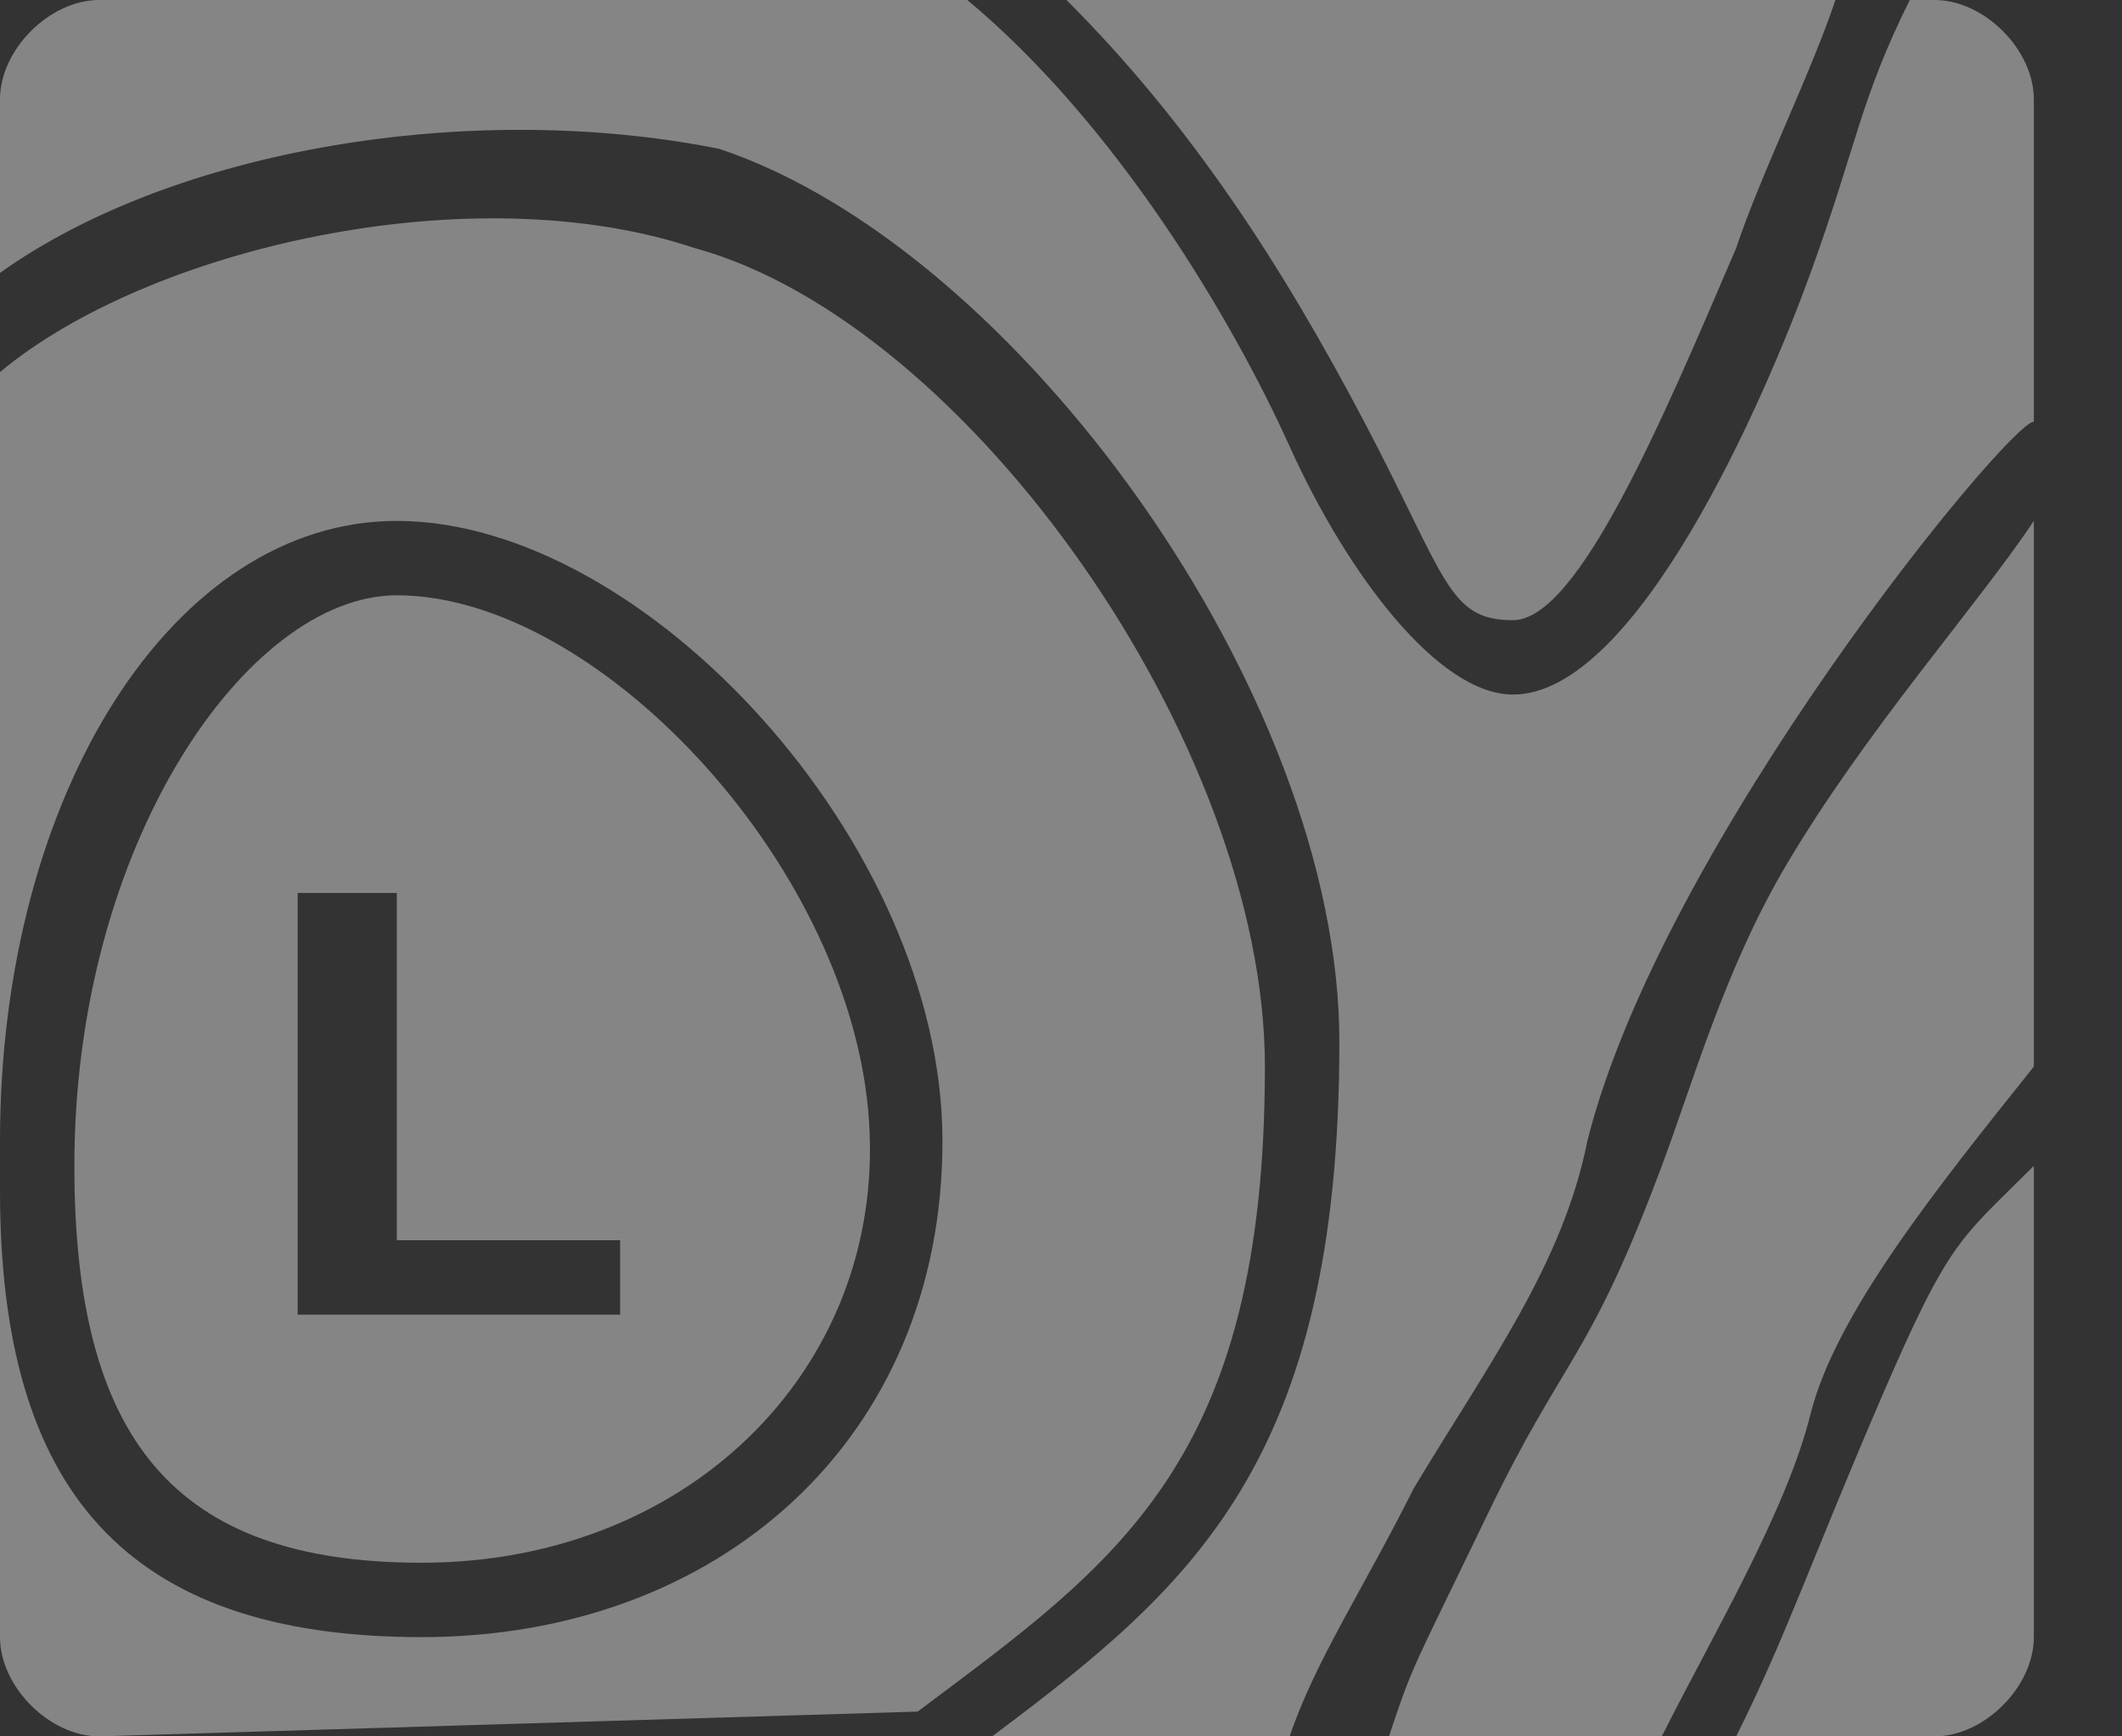
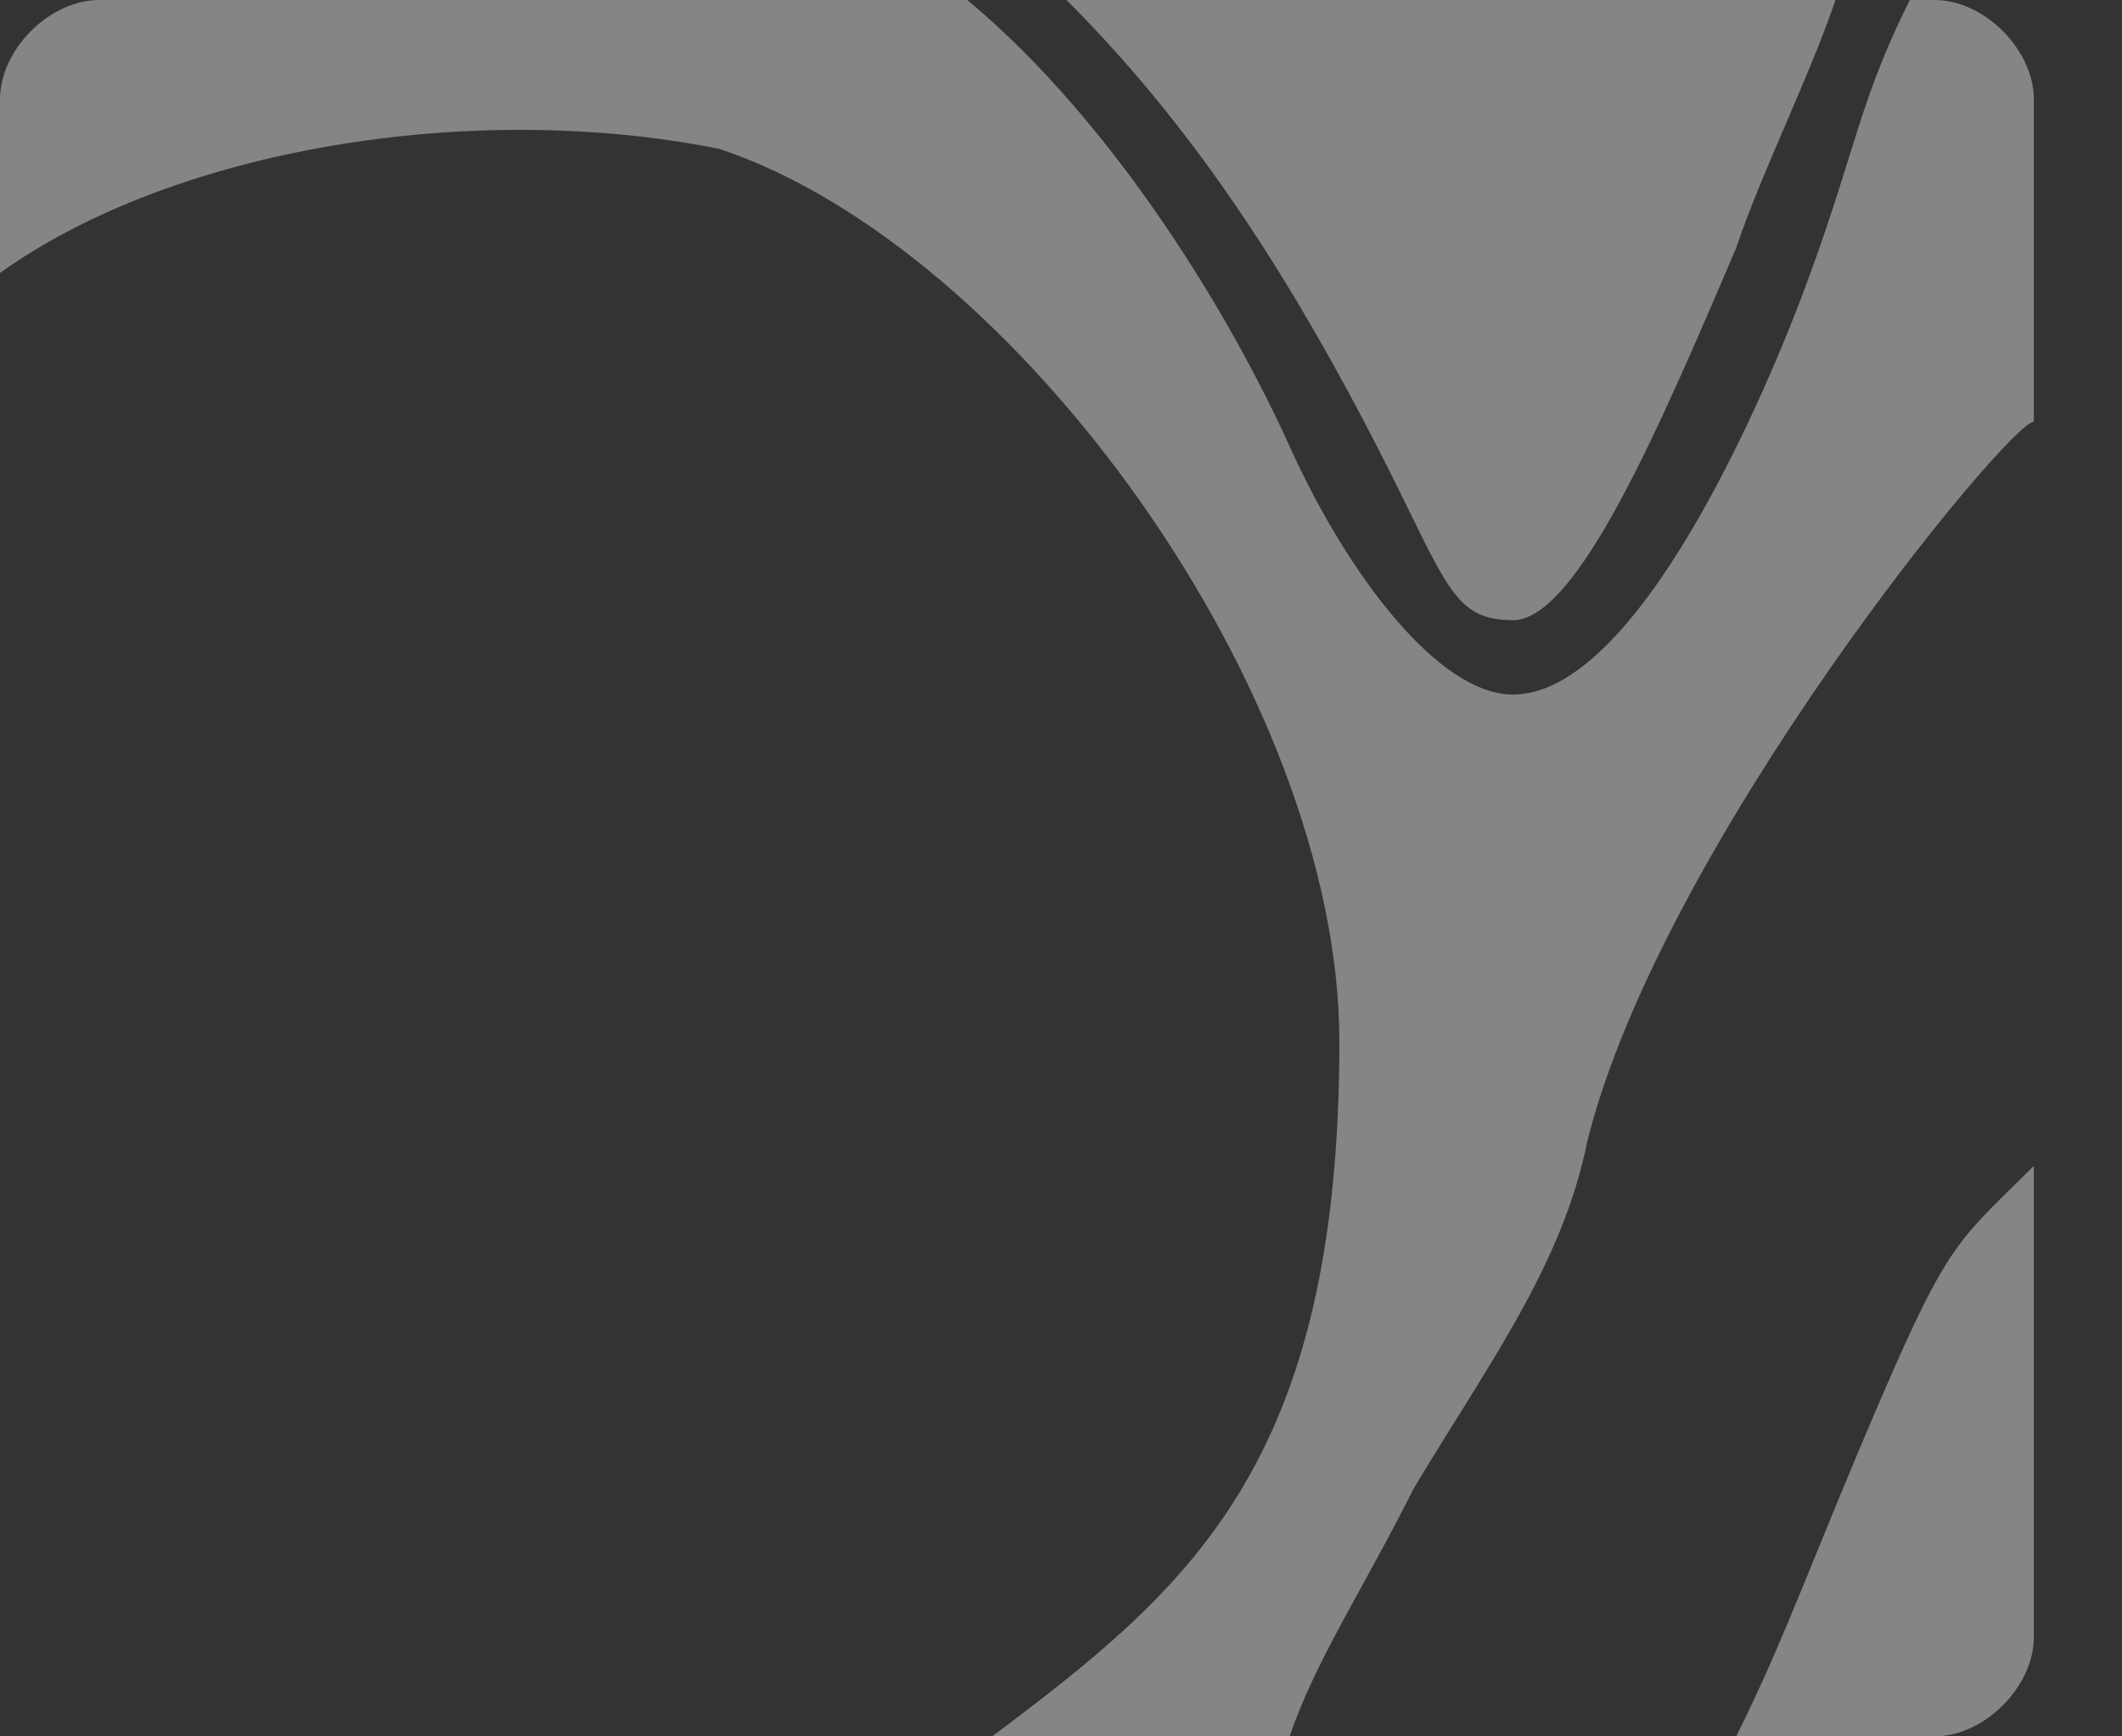
<svg xmlns="http://www.w3.org/2000/svg" width="22" height="18" viewBox="0 0 22 18" fill="none">
  <rect x="0" y="0" width="22" height="18" fill="#333333" stroke="none" />
-   <path d="M9.514 17.743C11.571 16.2 13.114 15.171 13.114 11.057C13.114 7.714 10.029 3.343 7.2 2.571C4.886 1.8 1.543 2.571 0 3.857V11.829C0 8.229 1.8 5.4 4.114 5.4C6.686 5.4 9.771 8.743 9.771 11.829C9.771 14.914 7.457 16.971 4.371 16.971C1.286 16.971 0 15.429 0 12.343V16.971C0 17.486 0.514 18 1.029 18L9.514 17.743Z" fill="white" fill-opacity="0.4" />
  <path d="M16.457 11.829C17.229 8.743 20.829 4.371 21.086 4.371V1.029C21.086 0.514 20.571 0 20.057 0H19.8C19.286 1.029 19.243 1.529 18.771 2.829C18.3 4.129 16.971 7.2 15.686 7.2C14.914 7.2 13.971 5.957 13.371 4.629C12.771 3.3 11.571 1.286 10.029 0H1.029C0.514 0 0 0.514 0 1.029V2.829C1.8 1.543 4.886 1.029 7.457 1.543C10.543 2.571 13.886 7.2 13.886 10.8C13.886 15.171 12.343 16.457 10.286 18H13.371C13.629 17.229 14.143 16.457 14.657 15.429C15.429 14.143 16.2 13.114 16.457 11.829Z" fill="white" fill-opacity="0.4" />
-   <path d="M21.086 11.057V5.4C20.496 6.285 19.331 7.583 18.5 9C17.882 10.054 17.552 11.221 17.229 12.086C16.471 14.115 16.229 14.029 15.428 15.686C14.629 17.343 14.657 17.229 14.4 18H17.229C17.743 16.972 18.514 15.686 18.771 14.658C19.029 13.629 20.057 12.343 21.086 11.057Z" fill="white" fill-opacity="0.4" />
  <path d="M15.686 6.429C16.36 6.429 17.229 4.371 18 2.571C18.257 1.8 18.771 0.771 19.029 0H11.057C12.343 1.286 13.286 2.743 14.143 4.371C15 6 15.011 6.429 15.686 6.429Z" fill="white" fill-opacity="0.4" />
  <path d="M18 18H20.057C20.571 18 21.086 17.486 21.086 16.972V12.086C20.314 12.857 20.214 12.843 19.5 14.5C18.786 16.157 18.514 16.972 18 18Z" fill="white" fill-opacity="0.4" />
-   <path d="M4.114 6.171C2.571 6.171 0.771 8.742 0.771 12.085C0.771 14.914 1.8 16.2 4.371 16.2C7.2 16.2 9.243 14.1 9 11.5C8.757 8.899 6.171 6.171 4.114 6.171ZM6.171 13.628H3.086V9.257H4.114V12.857H6.429V13.628H6.171Z" fill="white" fill-opacity="0.4" />
</svg>